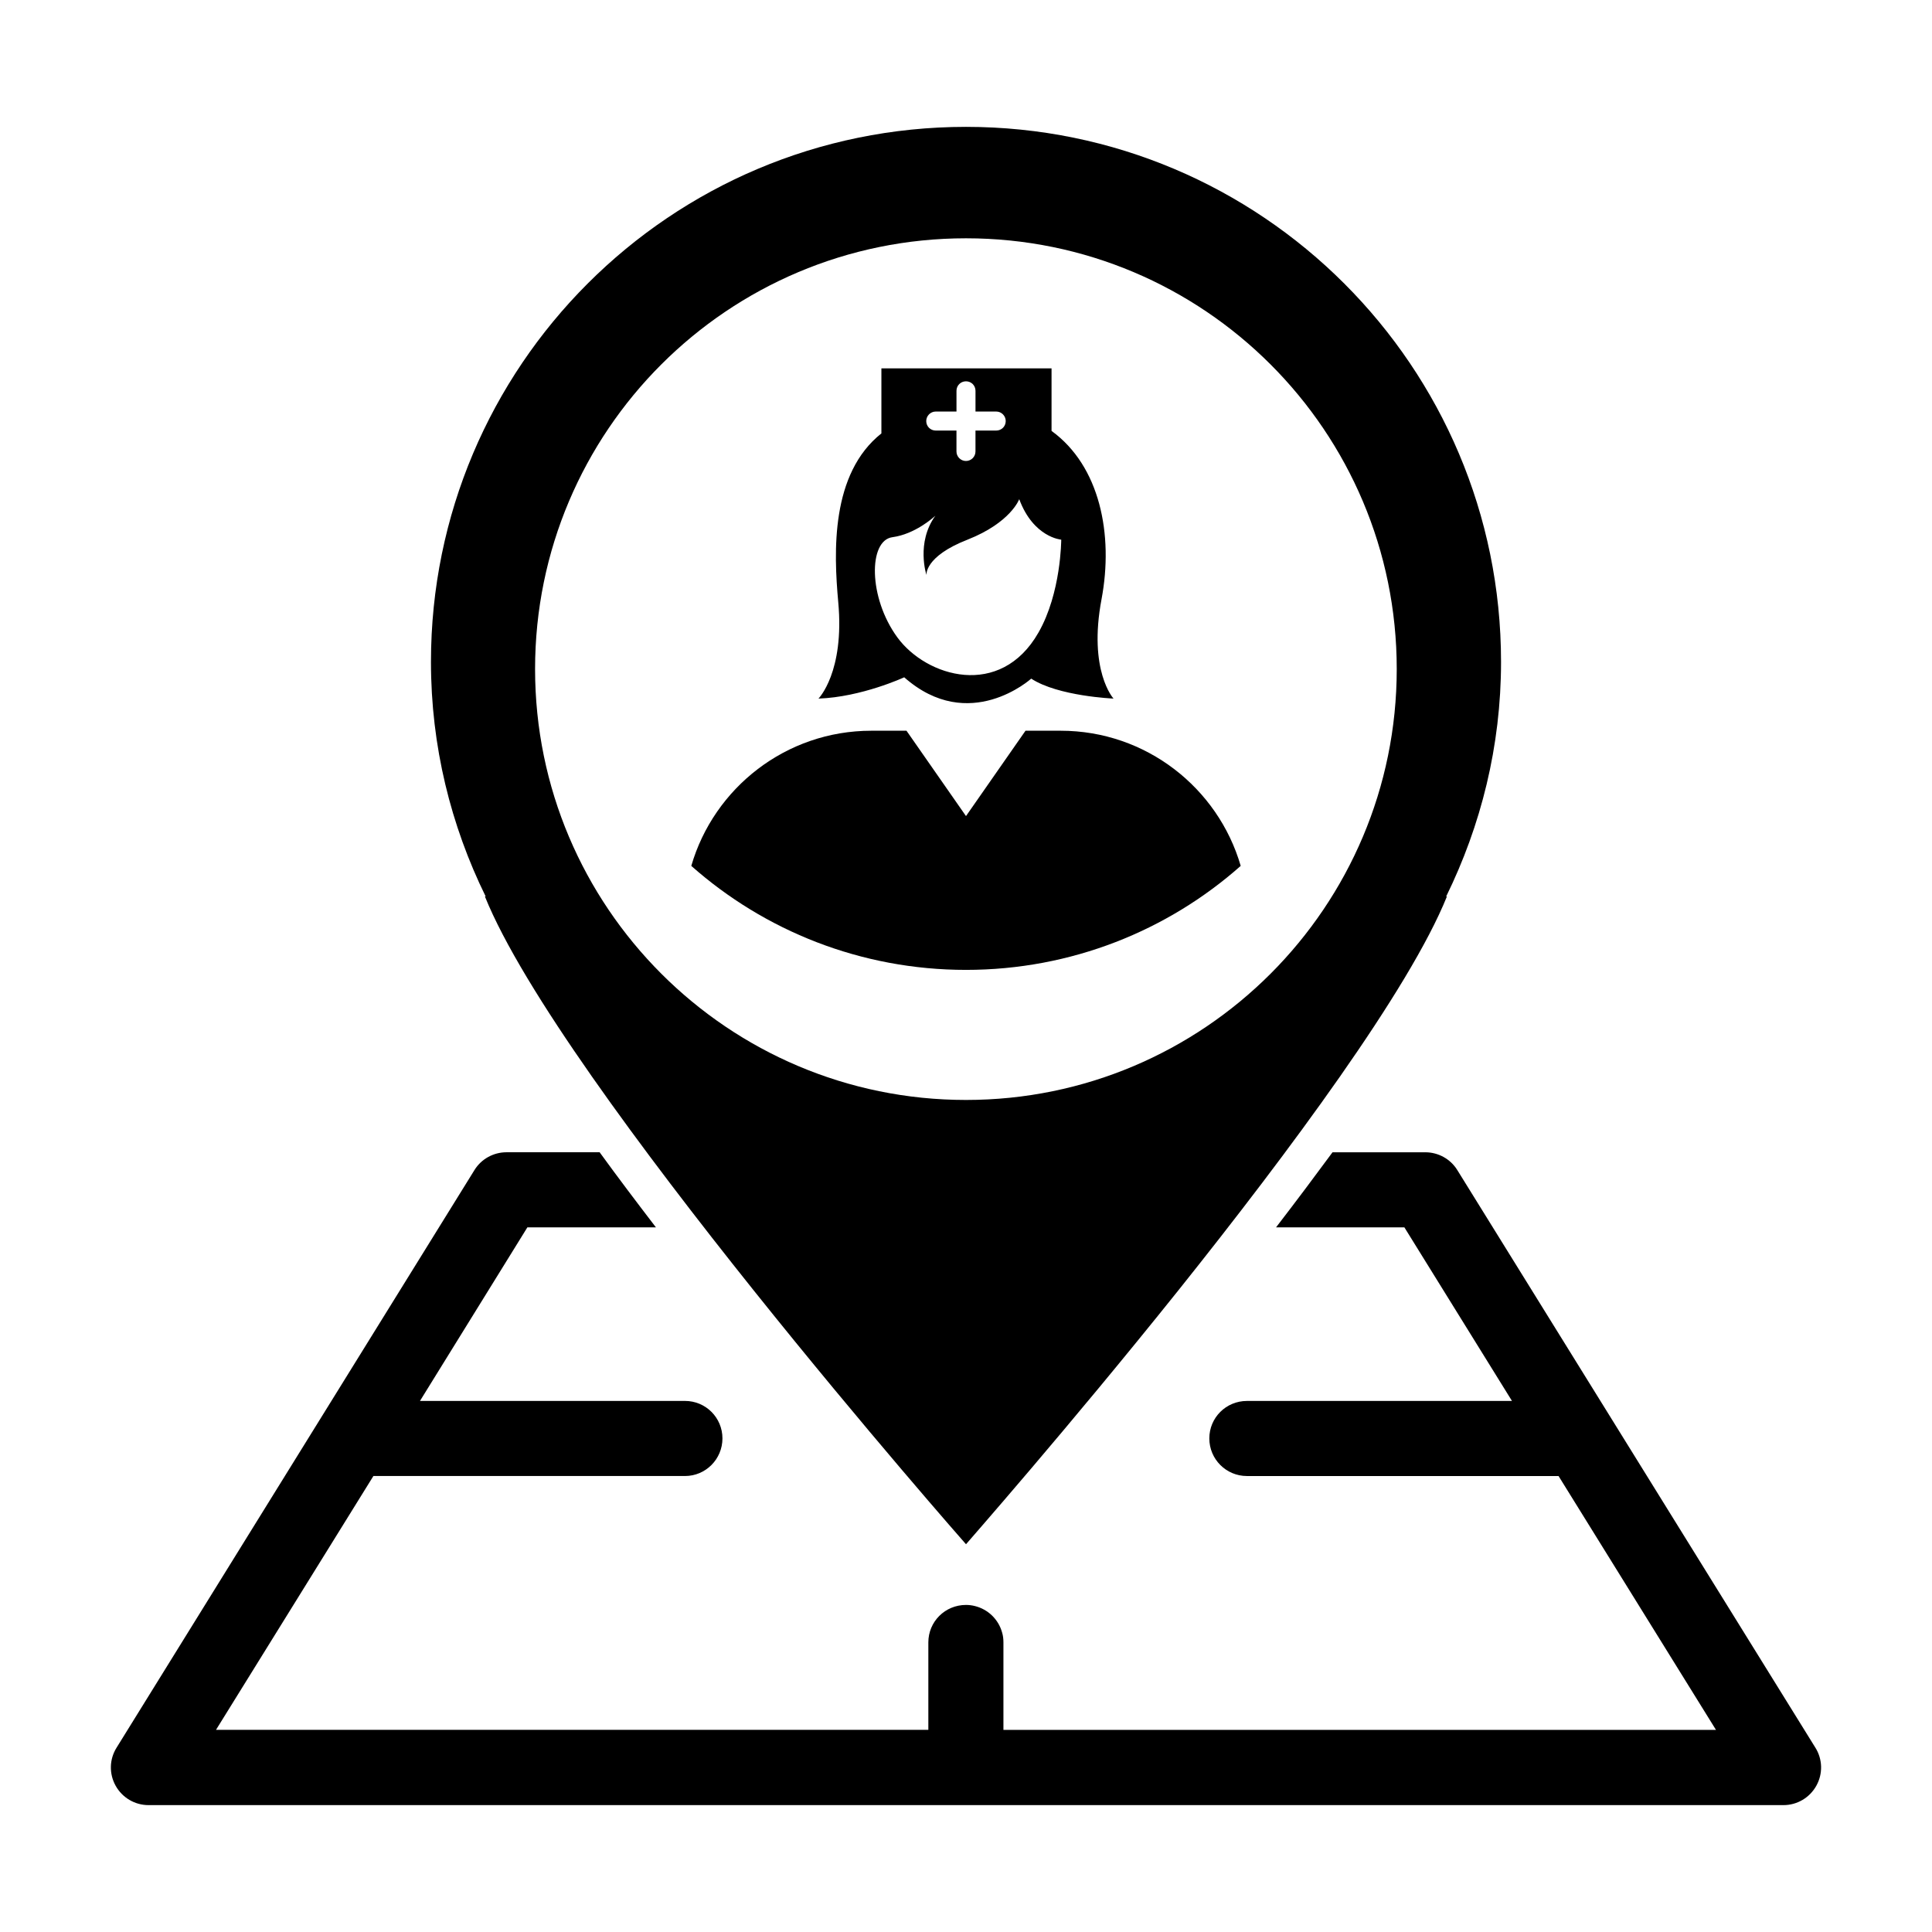
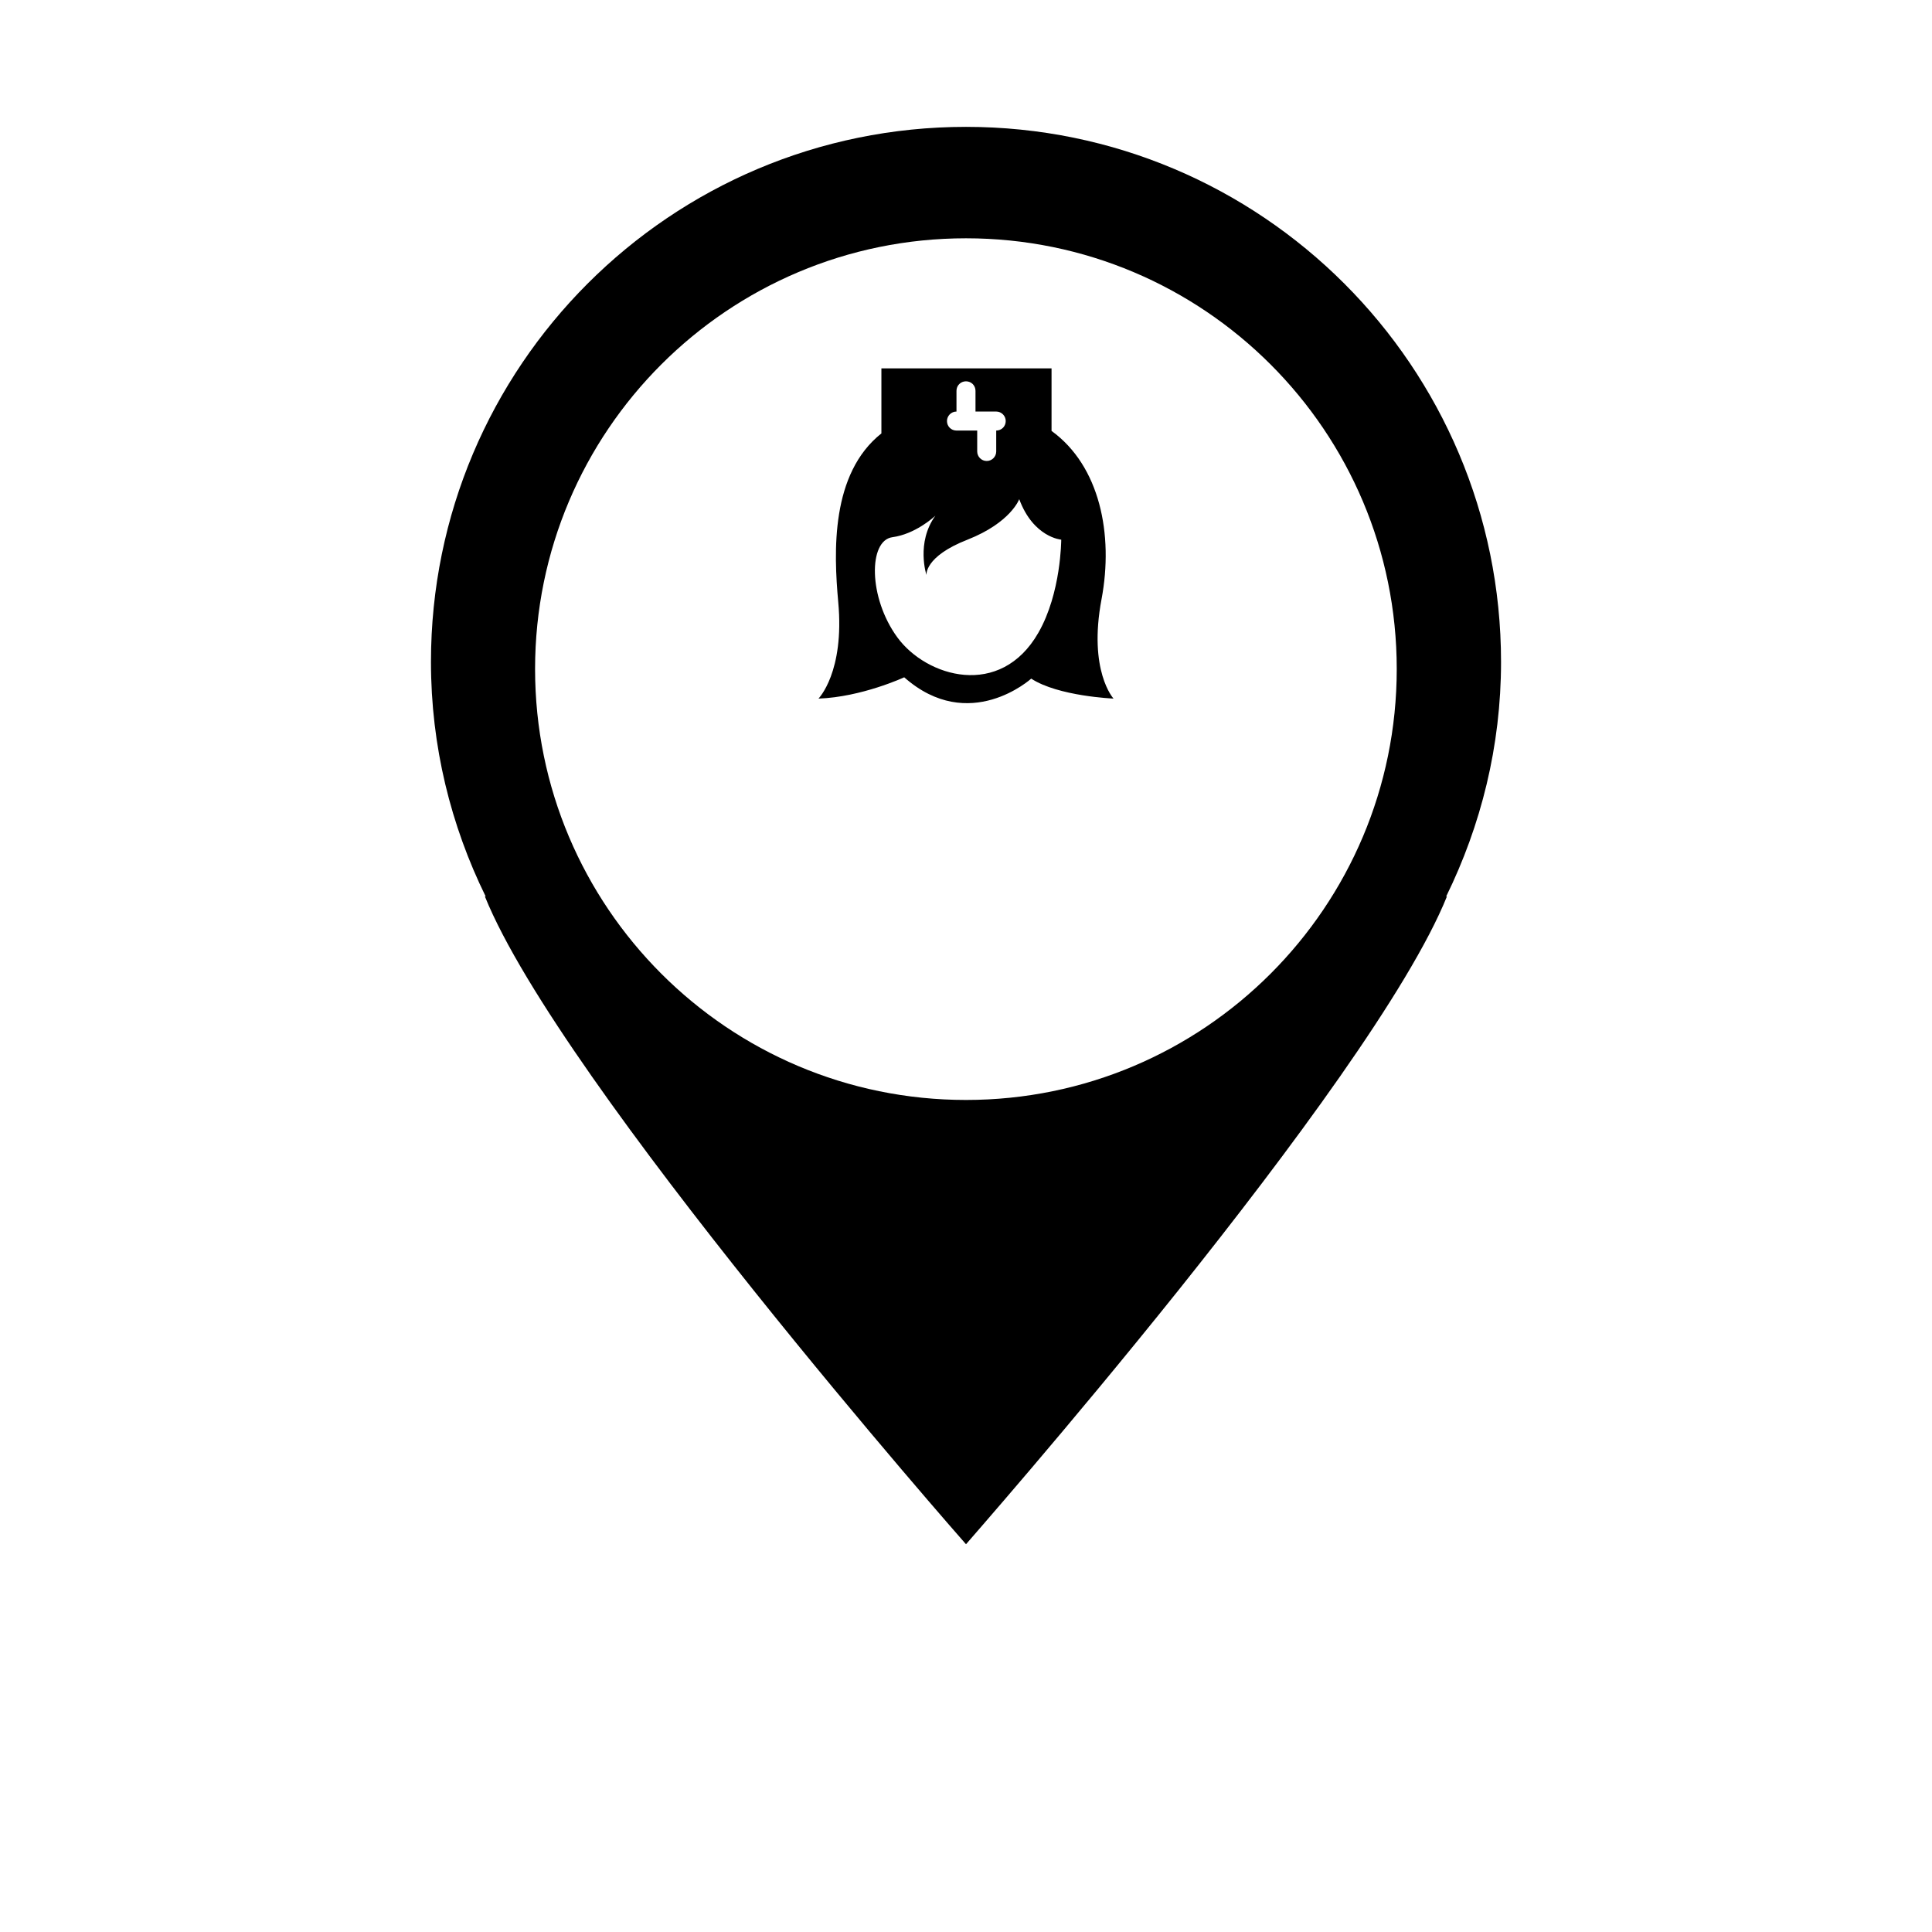
<svg xmlns="http://www.w3.org/2000/svg" fill="#000000" width="800px" height="800px" version="1.1" viewBox="144 144 512 512">
  <g>
-     <path d="m435.92 302.79c3.223-17.18-0.453-35.316-13.25-44.594v-16.574h-45.09v17.234c-13.453 10.676-12.645 31.383-11.438 44.684 1.715 18.59-5.238 25.594-5.238 25.594 11.438-0.402 22.723-5.644 22.723-5.644 17.23 15.219 33.656 0.352 33.656 0.352 7.152 4.684 21.816 5.289 21.816 5.289-0.008 0.004-6.758-7.348-3.18-26.34zm-43.934-49.727h5.492v-5.492c0-1.41 1.109-2.519 2.519-2.519s2.519 1.109 2.519 2.519v5.492h5.492c1.41 0 2.519 1.152 2.519 2.519 0 1.41-1.109 2.519-2.519 2.519h-5.496v5.543c0 1.367-1.109 2.519-2.519 2.519s-2.519-1.152-2.519-2.519v-5.543h-5.492c-1.41 0-2.519-1.109-2.519-2.519 0.004-1.367 1.113-2.519 2.523-2.519zm27.207 58.594c-10.078 17.633-29.676 11.789-37.383 1.258s-7.707-25.695-1.309-26.551c5.945-0.805 10.781-5.144 11.387-5.699-5.188 7.16-2.367 15.719-2.367 15.719s-0.605-4.887 10.883-9.367c11.488-4.535 13.703-10.73 13.703-10.73 3.777 10.176 11.133 10.73 11.133 10.73-0.004 0.004-0.004 14.109-6.047 24.641z" />
-     <path d="m472.8 373.47c-19.398 17.176-44.941 27.559-72.801 27.559s-53.402-10.383-72.801-27.559c5.996-20.66 25.09-35.82 47.711-35.82h9.32l15.77 22.621 15.77-22.621h9.32c22.621 0 41.715 15.164 47.711 35.82z" />
-     <path d="m625.1 607.16-94.918-153.11c-1.812-2.922-5.039-4.684-8.465-4.684h-24.586c-4.637 6.297-9.621 12.949-14.965 19.895h34.008l28.516 46.004h-70.23c-5.543 0-9.977 4.43-9.977 9.93 0 5.492 4.434 9.969 9.977 9.969h82.574l41.715 67.27h-188.83v-23.184c0-0.906-0.102-1.809-0.352-2.621-0.957-3.473-3.727-6.152-7.203-7.008-0.754-0.195-1.562-0.297-2.367-0.297-5.543 0-9.977 4.43-9.977 9.922v23.184h-188.78l41.715-67.27h82.574c5.492 0 9.926-4.481 9.926-9.969 0-5.5-4.434-9.93-9.926-9.93h-70.23l28.465-46.004h34.059c-5.09-6.641-10.125-13.297-14.914-19.895h-24.688c-3.426 0-6.648 1.762-8.465 4.684l-94.867 153.11c-1.914 3.066-2.016 6.898-0.25 10.078 1.762 3.168 5.09 5.141 8.715 5.141h433.28c3.629 0 6.953-1.969 8.715-5.141 1.766-3.18 1.664-7.004-0.25-10.078z" />
+     <path d="m435.92 302.79c3.223-17.18-0.453-35.316-13.25-44.594v-16.574h-45.09v17.234c-13.453 10.676-12.645 31.383-11.438 44.684 1.715 18.59-5.238 25.594-5.238 25.594 11.438-0.402 22.723-5.644 22.723-5.644 17.23 15.219 33.656 0.352 33.656 0.352 7.152 4.684 21.816 5.289 21.816 5.289-0.008 0.004-6.758-7.348-3.18-26.34zm-43.934-49.727h5.492v-5.492c0-1.41 1.109-2.519 2.519-2.519s2.519 1.109 2.519 2.519v5.492h5.492c1.41 0 2.519 1.152 2.519 2.519 0 1.41-1.109 2.519-2.519 2.519v5.543c0 1.367-1.109 2.519-2.519 2.519s-2.519-1.152-2.519-2.519v-5.543h-5.492c-1.41 0-2.519-1.109-2.519-2.519 0.004-1.367 1.113-2.519 2.523-2.519zm27.207 58.594c-10.078 17.633-29.676 11.789-37.383 1.258s-7.707-25.695-1.309-26.551c5.945-0.805 10.781-5.144 11.387-5.699-5.188 7.16-2.367 15.719-2.367 15.719s-0.605-4.887 10.883-9.367c11.488-4.535 13.703-10.73 13.703-10.73 3.777 10.176 11.133 10.73 11.133 10.73-0.004 0.004-0.004 14.109-6.047 24.641z" />
    <path d="m541.79 319.41c0-78.289-63.5-141.79-141.79-141.79-78.336 0-141.79 63.5-141.79 141.79 0 22.363 5.281 43.383 14.496 62.16h-0.203c20.02 49.555 127.4 171.57 127.5 171.67 0-0.051 26.895-30.57 56.277-67.285 29.332-36.703 61.156-79.586 71.168-104.38h-0.195c9.207-18.777 14.539-39.797 14.539-62.16zm-141.79 116.09c-63.051 0-114.2-51.148-114.2-114.2s51.145-114.15 114.2-114.15c63.051 0 114.15 51.113 114.15 114.15 0 63.043-51.098 114.2-114.15 114.2z" />
  </g>
</svg>